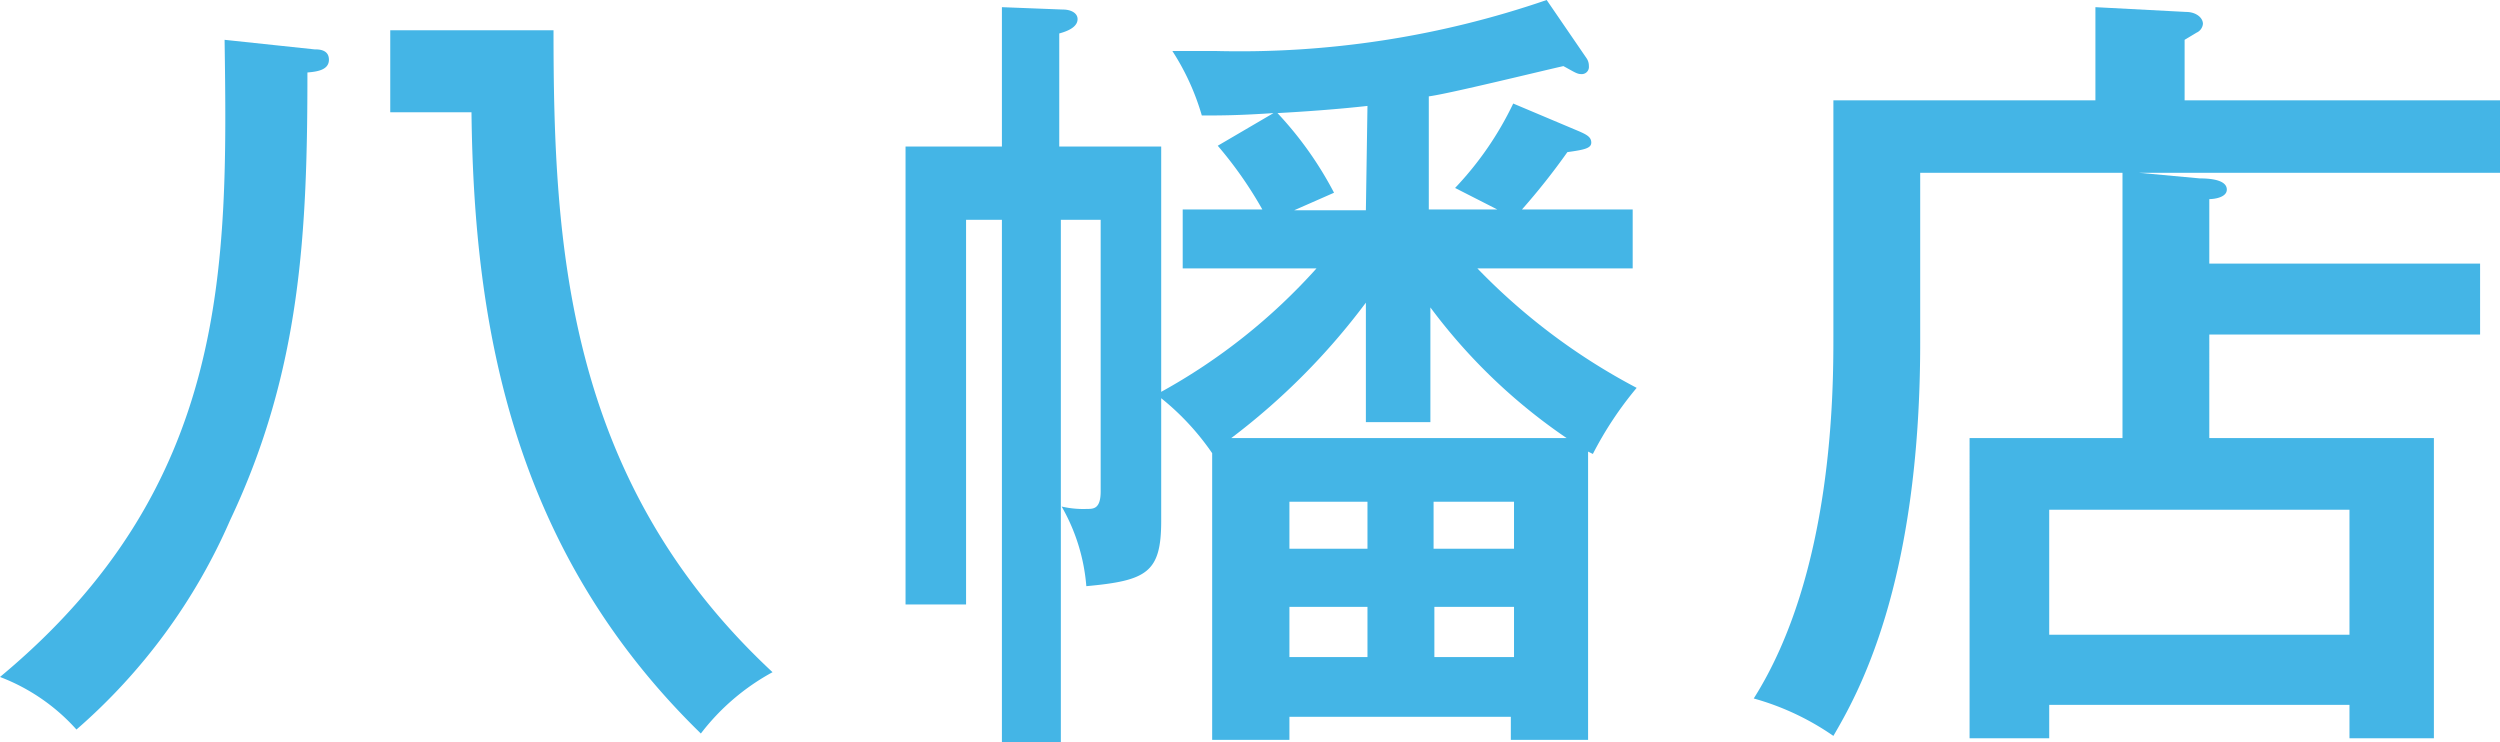
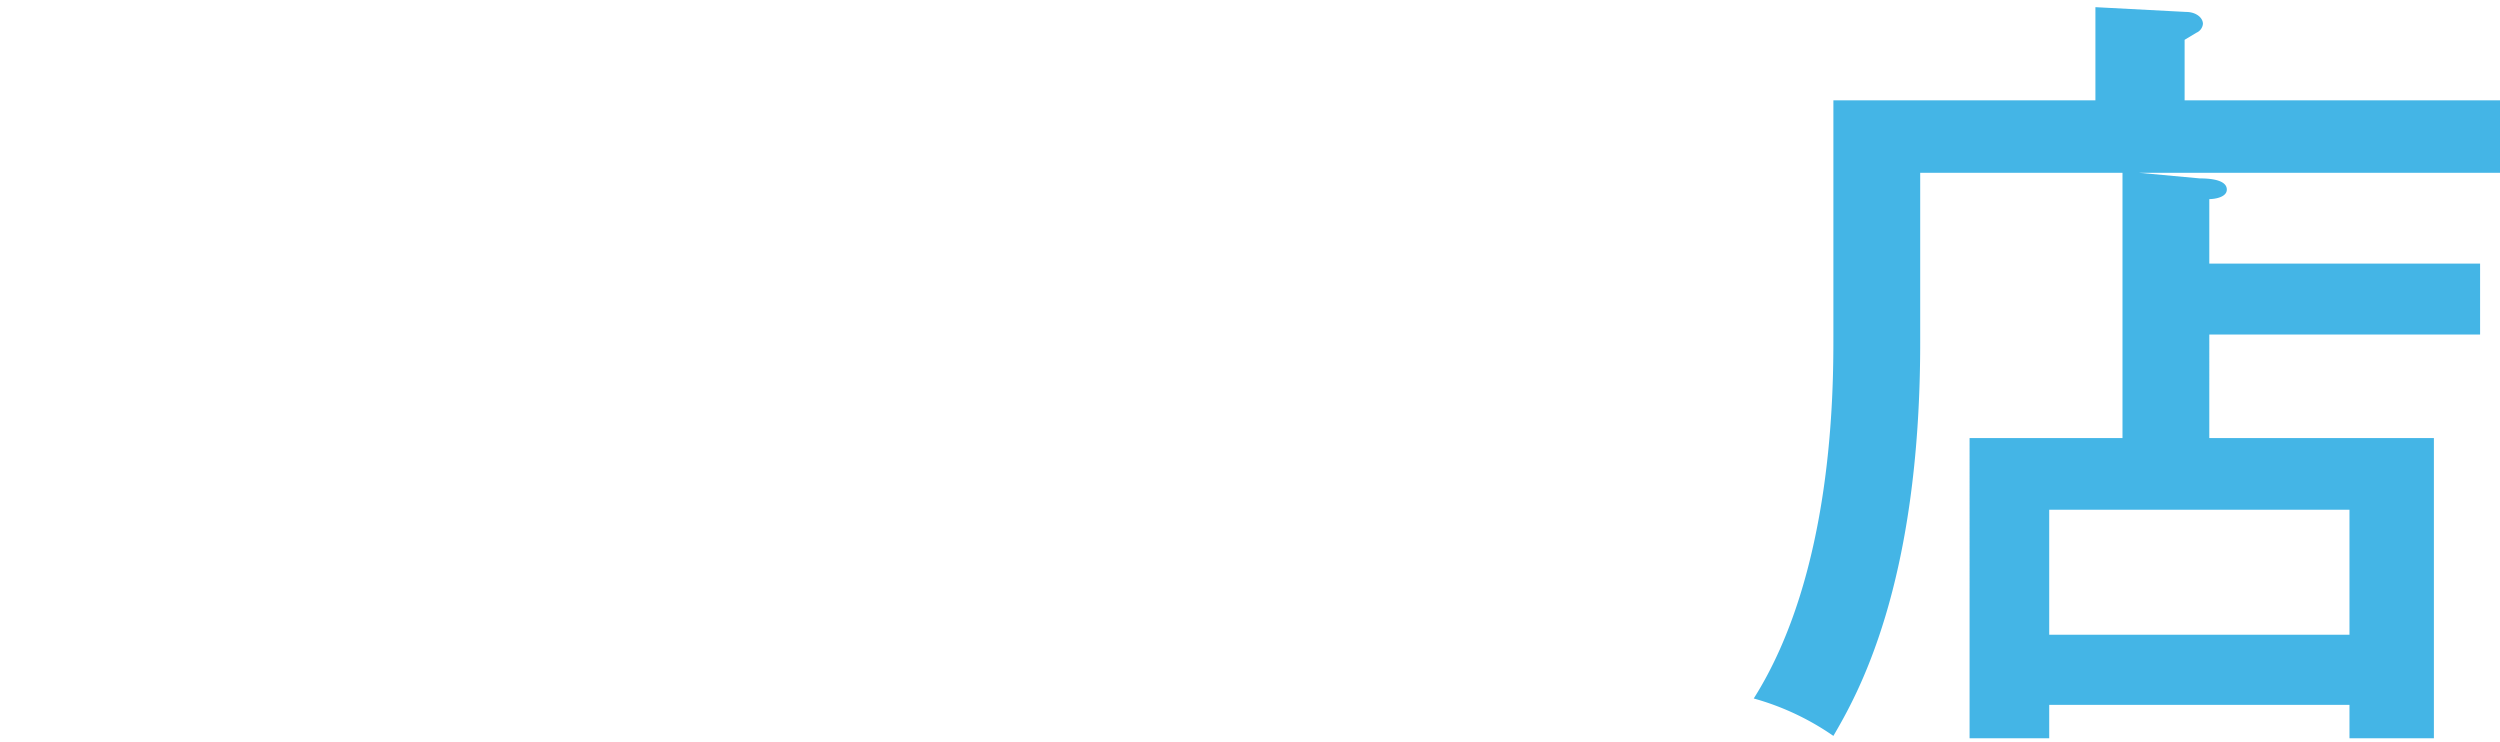
<svg xmlns="http://www.w3.org/2000/svg" viewBox="0 0 62.78 18.64">
  <defs>
    <style>.cls-1{fill:#44b5e6;}</style>
  </defs>
  <g id="レイヤー_2" data-name="レイヤー 2">
    <g id="レイヤー_4" data-name="レイヤー 4">
-       <path class="cls-1" d="M7.9,1.24c.1,0,.36,0,.36.26s-.3.3-.54.32c0,4-.16,7.48-1.94,11.24a14.76,14.76,0,0,1-3.86,5.26A4.93,4.93,0,0,0,0,17C5.78,12.2,5.72,6.68,5.64,1Zm6-.48c0,5.36.3,11.28,5.5,16.12a5.68,5.68,0,0,0-1.8,1.54c-4.72-4.6-5.7-10.2-5.76-15.6H9.8V.76Z" />
-       <path class="cls-1" d="M29.7,6.74V5.26h2a10,10,0,0,0-1.12-1.6l1.4-.82c-.9.06-1.34.06-1.8.06a6.09,6.09,0,0,0-.74-1.62l1.06,0A23.69,23.69,0,0,0,38.84,0l1,1.46a.34.34,0,0,1,.06.2.18.18,0,0,1-.2.2c-.1,0-.18-.06-.44-.2-.54.12-2.9.7-3.38.76V5.26h1.72l-1.06-.54A8.21,8.21,0,0,0,38,2.6l1.66.7c.18.08.3.14.3.28s-.16.18-.6.24a17,17,0,0,1-1.14,1.44H41V6.74h-3.9a15.73,15.73,0,0,0,4,3A8.91,8.91,0,0,0,40,11.4l-.12-.06v7.24H37.94V18H32.38v.58H30.44v-7.2A6.44,6.44,0,0,0,29.16,10v3.08c0,1.3-.36,1.5-1.88,1.64a4.78,4.78,0,0,0-.62-2,2.39,2.39,0,0,0,.64.06c.16,0,.34,0,.34-.44V5.52h-1V18.64H25.16V5.52h-.9v9.66H22.74V3.68h2.42V.18L26.7.24c.18,0,.36.08.36.24s-.16.28-.46.36V3.68h2.56V9.84a14.89,14.89,0,0,0,3.9-3.1ZM39.34,11a14.22,14.22,0,0,1-3.42-3.28V10.6H34.3v-3A17,17,0,0,1,30.92,11Zm-5-8.34c-.72.08-1.52.14-2.26.18a9,9,0,0,1,1.42,2l-1,.44h1.8Zm0,11.12V12.6H32.38v1.18Zm0,2.72V15.24H32.38V16.5Zm3.68-2.72V12.6H36v1.18Zm-2,1.46V16.5h2V15.24Z" />
      <path class="cls-1" d="M62.28,6.62V8.4h-6.8V11h5.64v7.54H59V17.7H51.46v.84h-2V11H53.3V4.34H48.22V8.6c0,6.14-1.6,8.88-2.18,9.88a6.61,6.61,0,0,0-2-.94c2-3.16,2-7.76,2-9.1V2.52h6.58V.18L54.9.3c.24,0,.42.14.42.3a.27.27,0,0,1-.16.22l-.3.18V2.52h7.92V4.34H53.72l1.52.14c.4,0,.68.08.68.28S55.6,5,55.48,5V6.62ZM51.46,15.94H59V12.8H51.46Z" />
    </g>
  </g>
</svg>